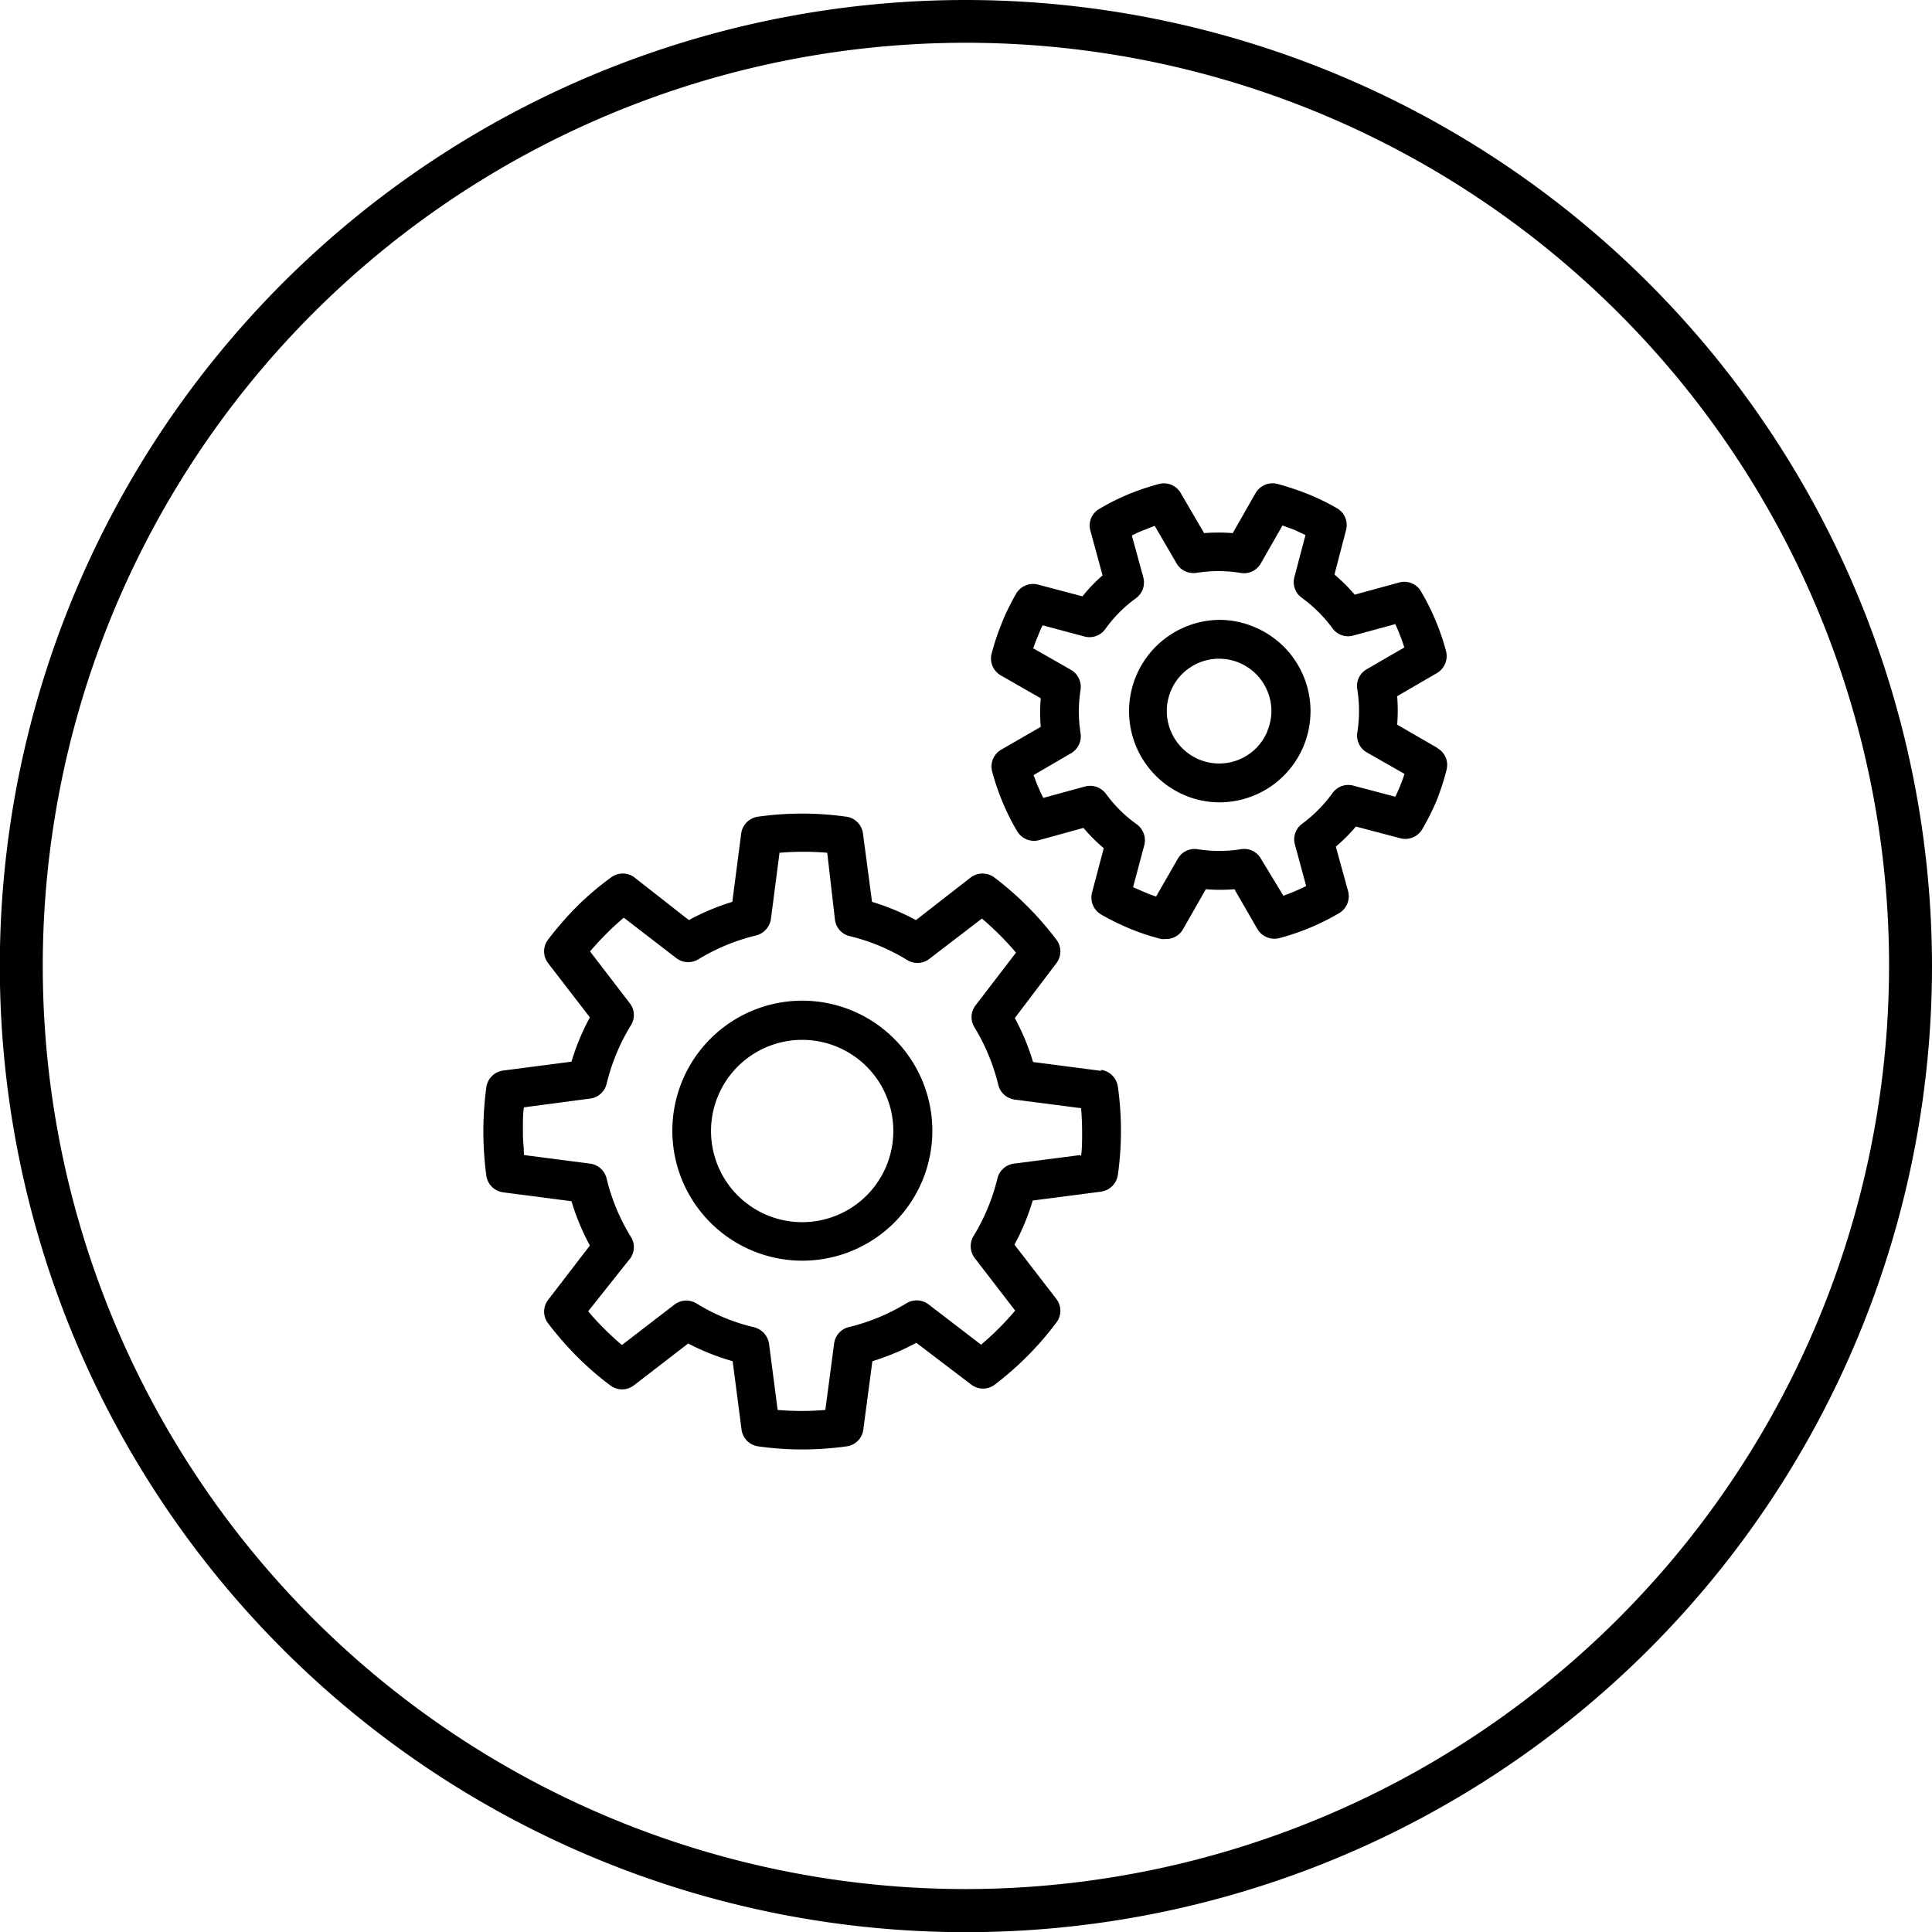
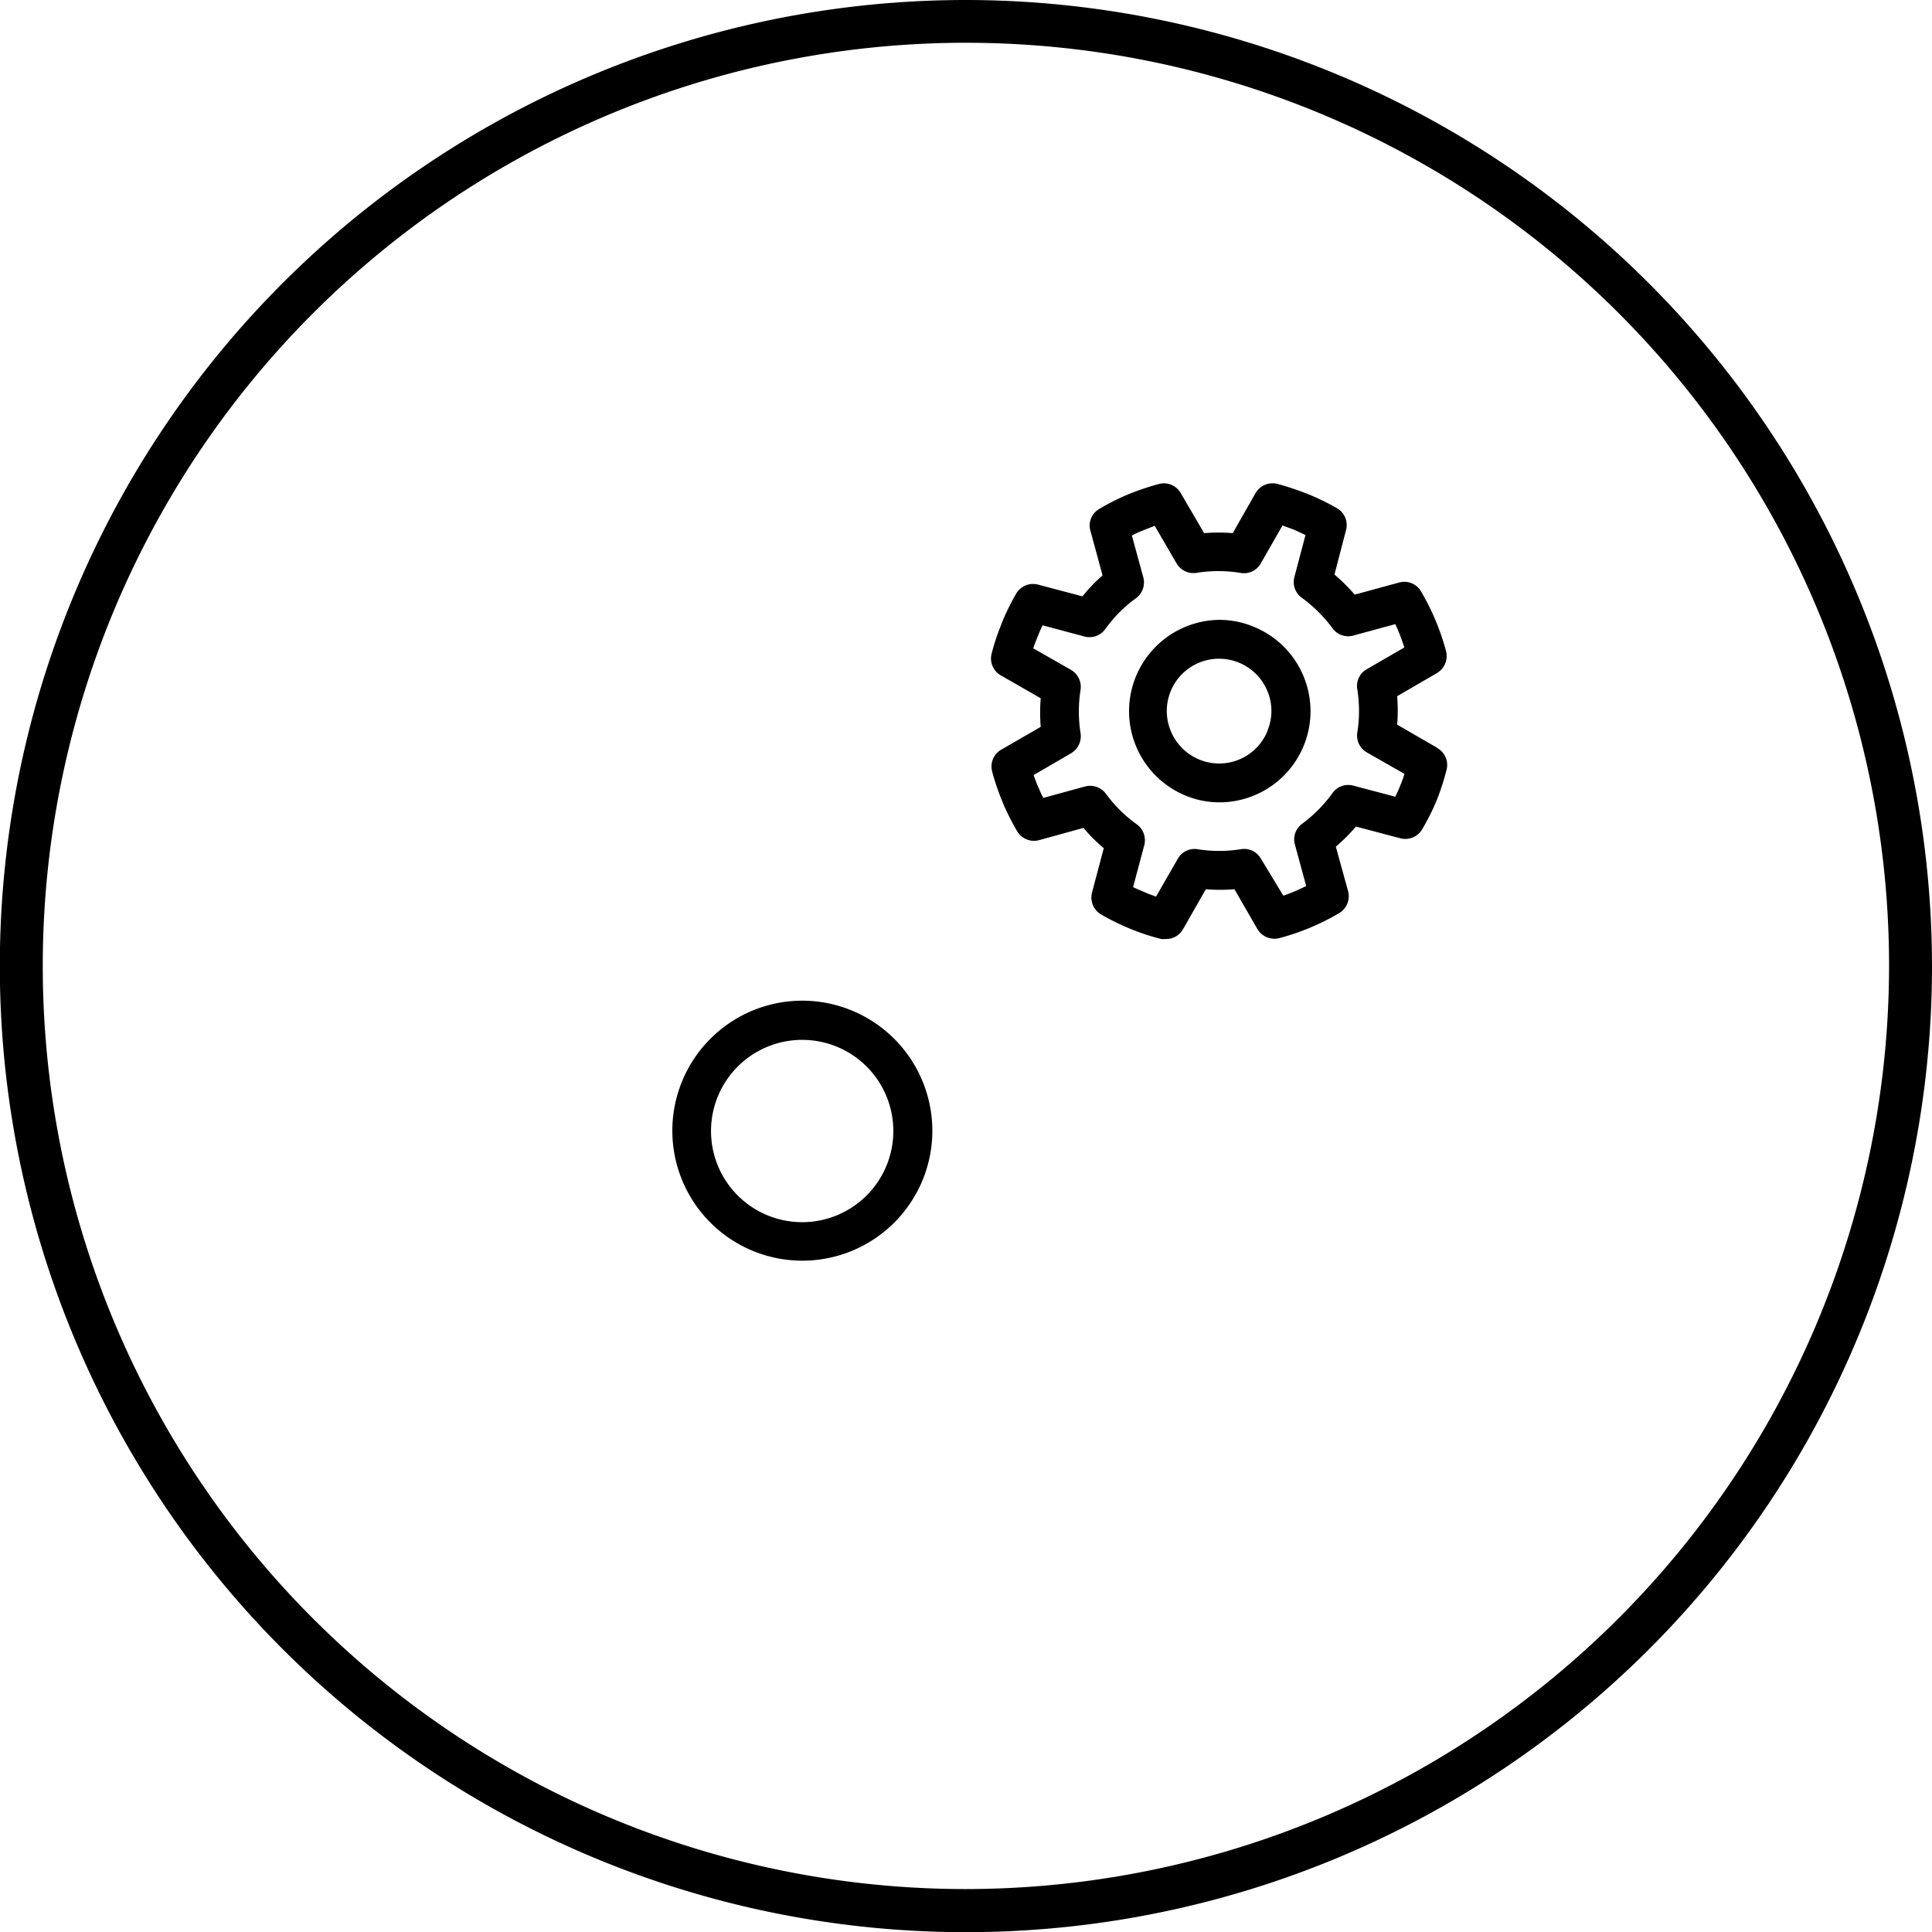
<svg xmlns="http://www.w3.org/2000/svg" viewBox="0 0 113.39 113.39">
  <title>System Integrators_icon</title>
  <g id="Layer_2" data-name="Layer 2">
    <g id="Layer_1-2" data-name="Layer 1">
      <path d="M56.69,0a56.7,56.7,0,1,0,56.7,56.69A56.75,56.75,0,0,0,56.69,0Zm0,110.87a54.18,54.18,0,1,1,54.18-54.18A54.23,54.23,0,0,1,56.69,110.87Z" />
      <path d="M47.09,71.73a5.35,5.35,0,1,1,5.34-5.34,5.35,5.35,0,0,1-5.34,5.34m0-13a7.63,7.63,0,1,0,7.63,7.63,7.64,7.64,0,0,0-7.63-7.63" />
-       <path d="M63.4,67.79l-3.86.5a1.15,1.15,0,0,0-1,.87,11.91,11.91,0,0,1-1.4,3.38,1.15,1.15,0,0,0,.07,1.3l2.37,3.08a16.83,16.83,0,0,1-2,2l-3.09-2.37a1.15,1.15,0,0,0-1.29-.06,11.85,11.85,0,0,1-3.39,1.4,1.14,1.14,0,0,0-.86,1l-.51,3.86a16.36,16.36,0,0,1-2.8,0l-.5-3.85a1.18,1.18,0,0,0-.87-1,11.31,11.31,0,0,1-3.39-1.4,1.15,1.15,0,0,0-1.3.07l-3.08,2.37c-.31-.26-.61-.54-.9-.82l-.26-.26c-.29-.29-.56-.59-.82-.9L37,73.84A1.13,1.13,0,0,0,37,72.55a11.85,11.85,0,0,1-1.4-3.39,1.15,1.15,0,0,0-1-.87l-3.85-.5c0-.39-.05-.77-.06-1.15v-.49c0-.39,0-.78.06-1.16l3.85-.51a1.14,1.14,0,0,0,1-.86,11.91,11.91,0,0,1,1.4-3.4A1.13,1.13,0,0,0,37,58.93l-2.37-3.09c.26-.31.53-.6.81-.89l.26-.26c.29-.29.6-.57.91-.83l3.08,2.37a1.15,1.15,0,0,0,1.3.07,11.85,11.85,0,0,1,3.39-1.4,1.17,1.17,0,0,0,.87-1l.5-3.85a16.36,16.36,0,0,1,2.8,0L49,53.94a1.13,1.13,0,0,0,.86,1,11.59,11.59,0,0,1,3.39,1.41,1.15,1.15,0,0,0,1.29-.07l3.09-2.37a17.63,17.63,0,0,1,2,2l-2.37,3.09a1.13,1.13,0,0,0-.07,1.29,11.91,11.91,0,0,1,1.4,3.38,1.15,1.15,0,0,0,1,.87l3.86.5q.06.72.06,1.41c0,.46,0,.93-.06,1.4m1.18-5-4-.52a13.5,13.5,0,0,0-1.07-2.58L62,56.53a1.14,1.14,0,0,0,0-1.38,18.78,18.78,0,0,0-3.64-3.65,1.16,1.16,0,0,0-1.39,0L53.76,54a14.18,14.18,0,0,0-2.58-1.07l-.53-4a1.14,1.14,0,0,0-1-1,18.51,18.51,0,0,0-5.15,0,1.15,1.15,0,0,0-1,1l-.52,4A13.72,13.72,0,0,0,40.43,54L37.24,51.5a1.14,1.14,0,0,0-1.38,0A17.68,17.68,0,0,0,34,53.06l-.28.28a20.19,20.19,0,0,0-1.55,1.8,1.14,1.14,0,0,0,0,1.39l2.45,3.18a13.72,13.72,0,0,0-1.08,2.6l-4,.52a1.15,1.15,0,0,0-1,1,19.63,19.63,0,0,0-.17,2.32v.53a19.61,19.61,0,0,0,.17,2.3,1.15,1.15,0,0,0,1,1l4,.52a13.72,13.72,0,0,0,1.08,2.6l-2.45,3.19a1.13,1.13,0,0,0,0,1.38,20.2,20.2,0,0,0,1.56,1.81l.28.28a17.65,17.65,0,0,0,1.81,1.55,1.14,1.14,0,0,0,1.38,0l3.19-2.46A13.72,13.72,0,0,0,43,79.89l.52,4a1.14,1.14,0,0,0,1,1,18.58,18.58,0,0,0,2.56.18,19,19,0,0,0,2.59-.18,1.14,1.14,0,0,0,1-1l.53-4a14.22,14.22,0,0,0,2.58-1.08L57,81.26a1.14,1.14,0,0,0,1.39,0A18.51,18.51,0,0,0,62,77.62a1.14,1.14,0,0,0,0-1.38l-2.46-3.19a13.59,13.59,0,0,0,1.07-2.59l4-.52a1.16,1.16,0,0,0,1-1,18.51,18.51,0,0,0,0-5.15,1.16,1.16,0,0,0-1-1" />
      <path d="M74.39,42.9a3.06,3.06,0,0,1-4,1.68,3.09,3.09,0,0,1-1.67-1.66,3.07,3.07,0,0,1,2.83-4.26,3.07,3.07,0,0,1,2.83,1.89,3,3,0,0,1,0,2.35m-.81-6.12a5.25,5.25,0,0,0-2-.4,5.36,5.36,0,0,0-2,10.31,5.25,5.25,0,0,0,2,.4,5.35,5.35,0,0,0,2-10.31" />
      <path d="M82.19,46.09c-.09.22-.19.45-.3.67l-2.46-.65a1.13,1.13,0,0,0-1.22.43,8.3,8.3,0,0,1-1.79,1.81A1.13,1.13,0,0,0,76,49.57L76.66,52a11.22,11.22,0,0,1-1.34.57L74,50.39a1.13,1.13,0,0,0-1.17-.55,8.08,8.08,0,0,1-2.55,0,1.13,1.13,0,0,0-1.16.57l-1.27,2.21c-.23-.08-.46-.16-.68-.26l-.67-.29.66-2.47a1.16,1.16,0,0,0-.44-1.22,7.89,7.89,0,0,1-1.81-1.79,1.16,1.16,0,0,0-1.23-.43l-2.45.67c-.09-.18-.18-.36-.25-.54l-.11-.24-.21-.56,2.2-1.28a1.16,1.16,0,0,0,.56-1.17,8.14,8.14,0,0,1,0-2.56,1.16,1.16,0,0,0-.57-1.17l-2.21-1.26c.06-.17.12-.34.19-.51l.13-.32c.07-.18.15-.35.23-.52l2.47.66a1.14,1.14,0,0,0,1.21-.44,7.93,7.93,0,0,1,1.8-1.81,1.15,1.15,0,0,0,.43-1.23l-.67-2.45c.18-.09.35-.18.53-.25l.25-.1.56-.22,1.28,2.2a1.15,1.15,0,0,0,1.18.56,8.08,8.08,0,0,1,2.55,0A1.13,1.13,0,0,0,74,33.06l1.27-2.22.68.25.67.31-.65,2.46a1.13,1.13,0,0,0,.43,1.22,8.35,8.35,0,0,1,1.81,1.8,1.13,1.13,0,0,0,1.22.42l2.46-.67A11.36,11.36,0,0,1,82.42,38l-2.21,1.28a1.13,1.13,0,0,0-.55,1.17,8.08,8.08,0,0,1,0,2.55,1.14,1.14,0,0,0,.56,1.16l2.21,1.26a7,7,0,0,1-.25.69m2.17-2.22L82,42.53a10.34,10.34,0,0,0,0-1.67l2.34-1.36a1.16,1.16,0,0,0,.53-1.28,14,14,0,0,0-1.47-3.51,1.13,1.13,0,0,0-1.29-.52l-2.6.71a11,11,0,0,0-1.19-1.18L79,31.11a1.14,1.14,0,0,0-.53-1.28A13.72,13.72,0,0,0,76.77,29a16.51,16.51,0,0,0-1.8-.6,1.15,1.15,0,0,0-1.28.54l-1.34,2.35a10.47,10.47,0,0,0-1.68,0l-1.36-2.33A1.14,1.14,0,0,0,68,28.41a15.75,15.75,0,0,0-1.68.56l-.26.11a13.46,13.46,0,0,0-1.56.8A1.12,1.12,0,0,0,64,31.16l.71,2.61A9.56,9.56,0,0,0,63.53,35l-2.61-.69a1.15,1.15,0,0,0-1.28.53,14.74,14.74,0,0,0-.77,1.54l-.14.36a13.33,13.33,0,0,0-.53,1.62,1.14,1.14,0,0,0,.54,1.28l2.34,1.34a10.47,10.47,0,0,0,0,1.68L58.76,44a1.14,1.14,0,0,0-.53,1.28,14.24,14.24,0,0,0,.56,1.67l.11.27a14.46,14.46,0,0,0,.8,1.57,1.15,1.15,0,0,0,1.28.52l2.61-.72a9.56,9.56,0,0,0,1.19,1.19l-.69,2.61a1.16,1.16,0,0,0,.53,1.28,15,15,0,0,0,1.71.84,13.38,13.38,0,0,0,1.82.6,1.27,1.27,0,0,0,.28,0,1.13,1.13,0,0,0,1-.57l1.34-2.35a10.47,10.47,0,0,0,1.68,0l1.35,2.34a1.16,1.16,0,0,0,1.28.53,14,14,0,0,0,3.52-1.47,1.16,1.16,0,0,0,.52-1.29l-.72-2.61a10.12,10.12,0,0,0,1.18-1.18l2.61.69a1.15,1.15,0,0,0,1.28-.53A14.31,14.31,0,0,0,84.31,47a14.89,14.89,0,0,0,.59-1.82,1.13,1.13,0,0,0-.54-1.27" />
    </g>
  </g>
</svg>